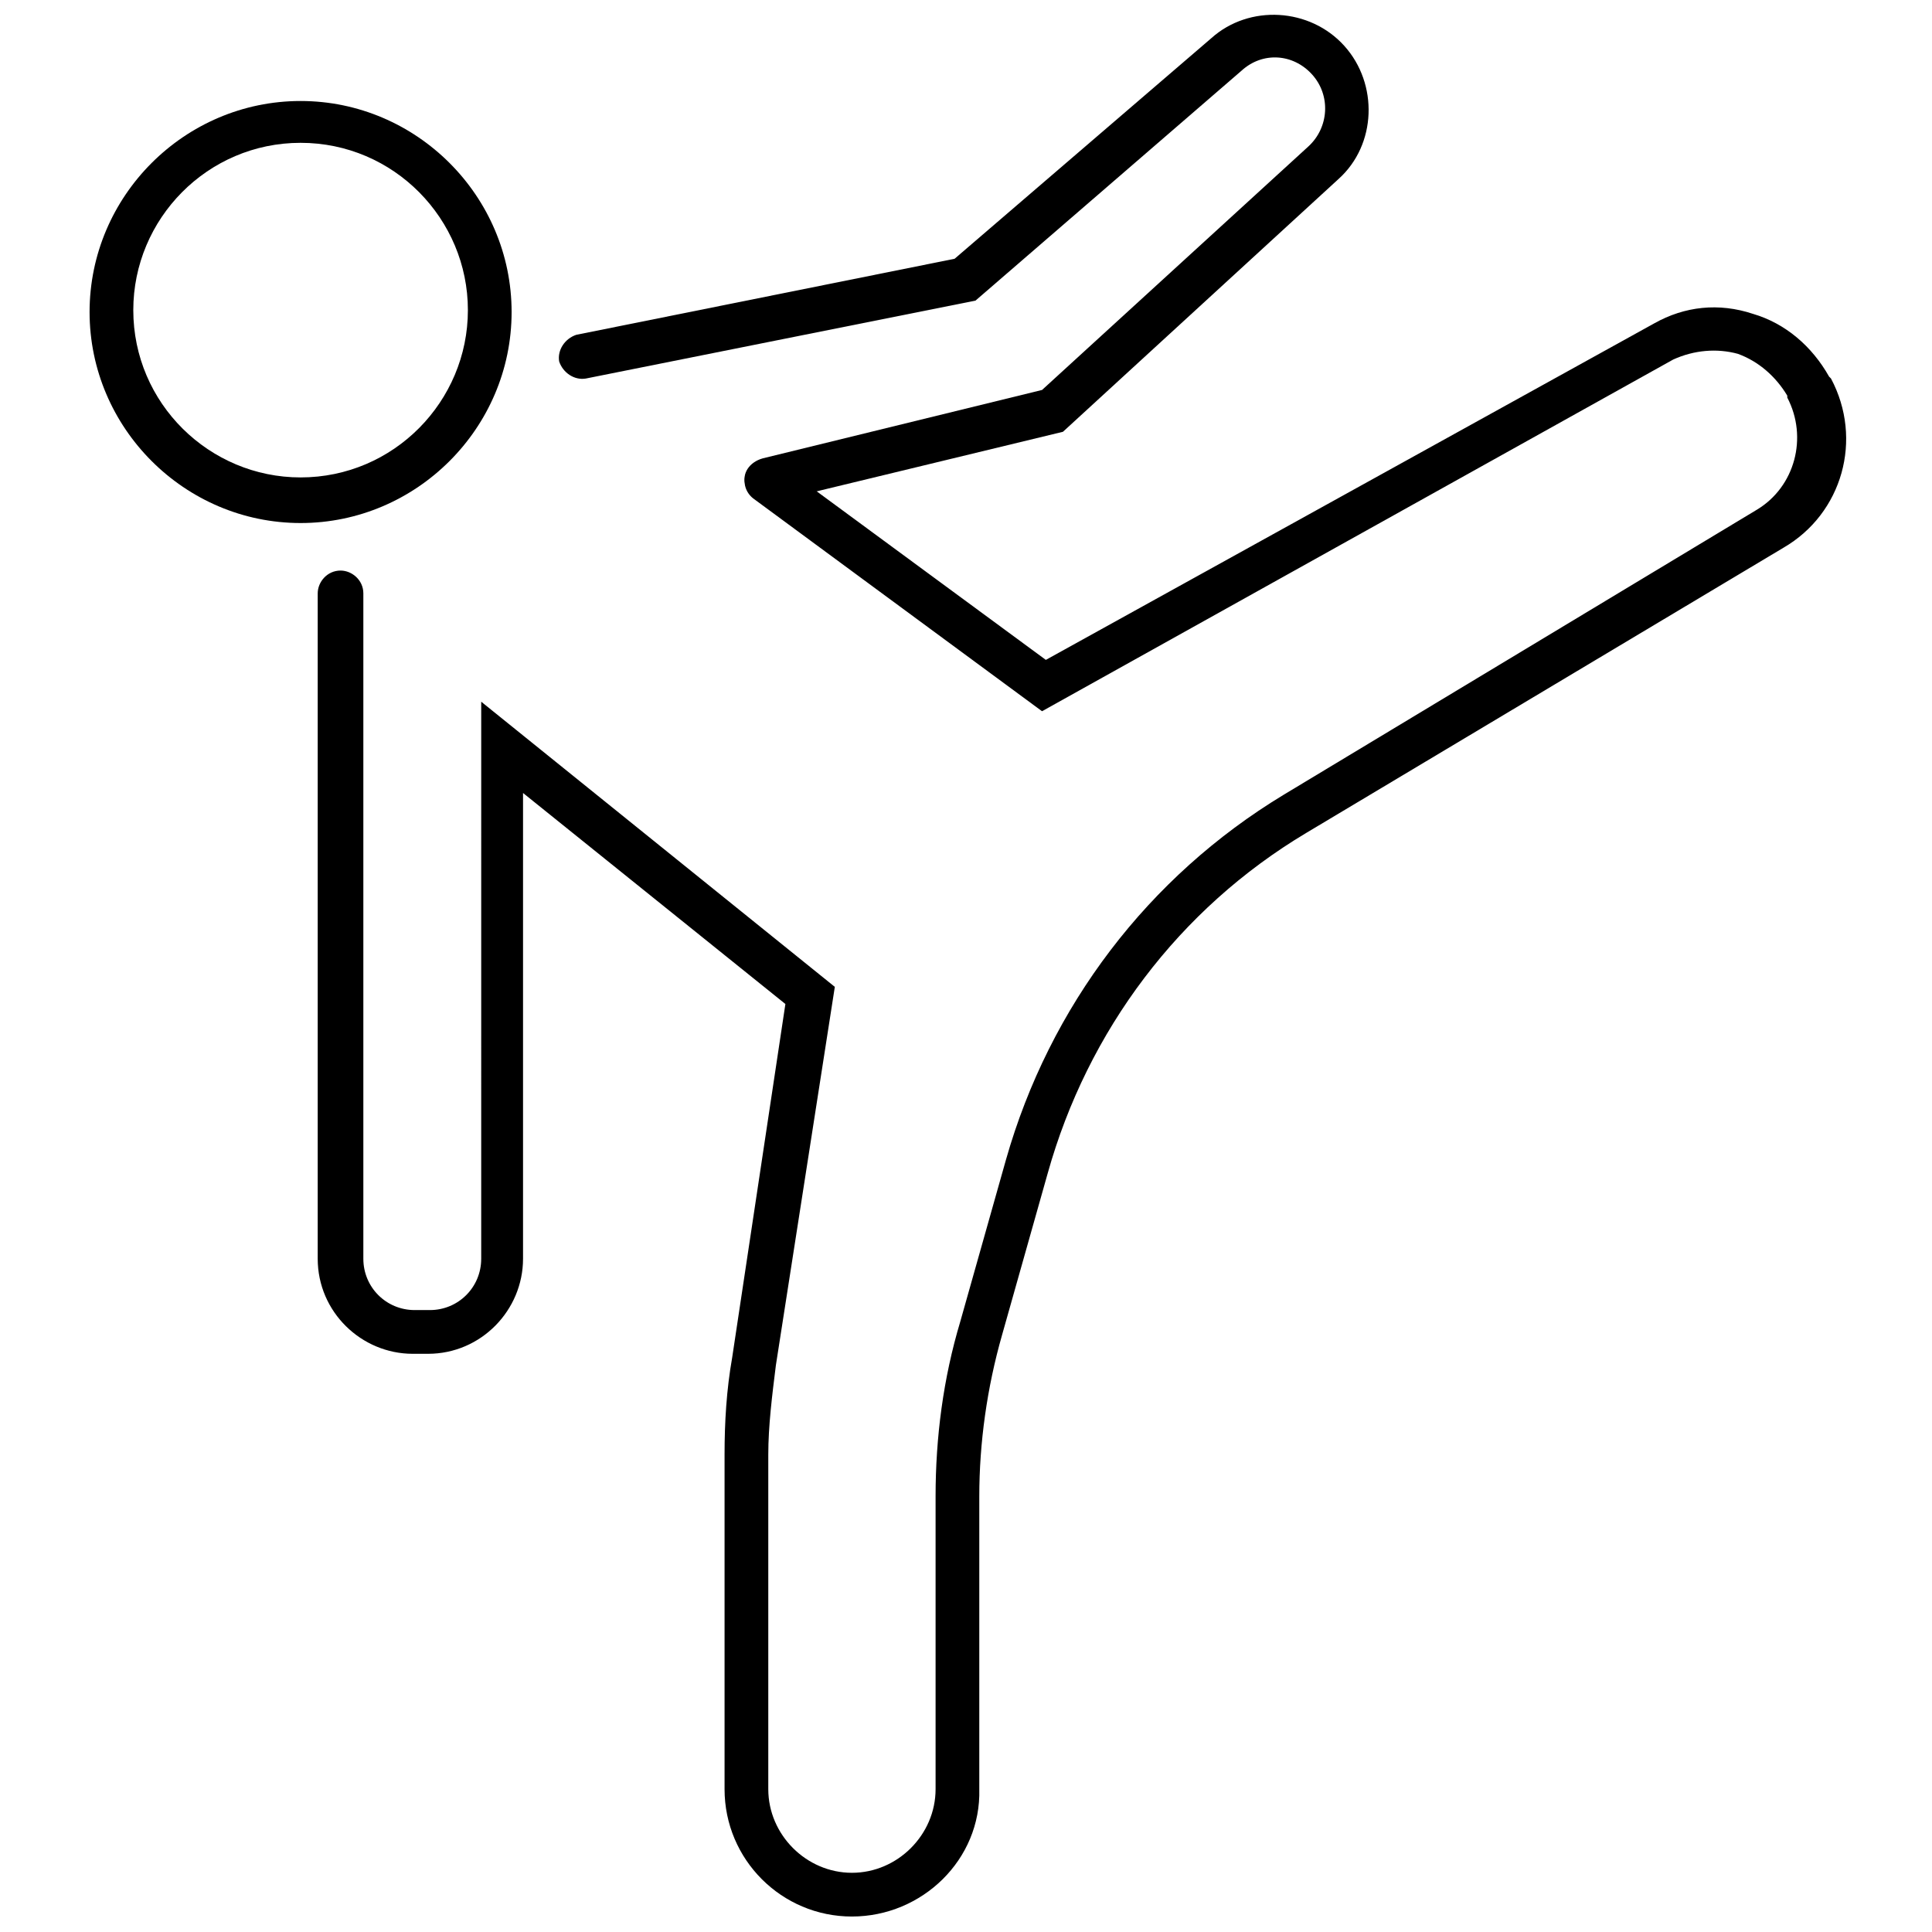
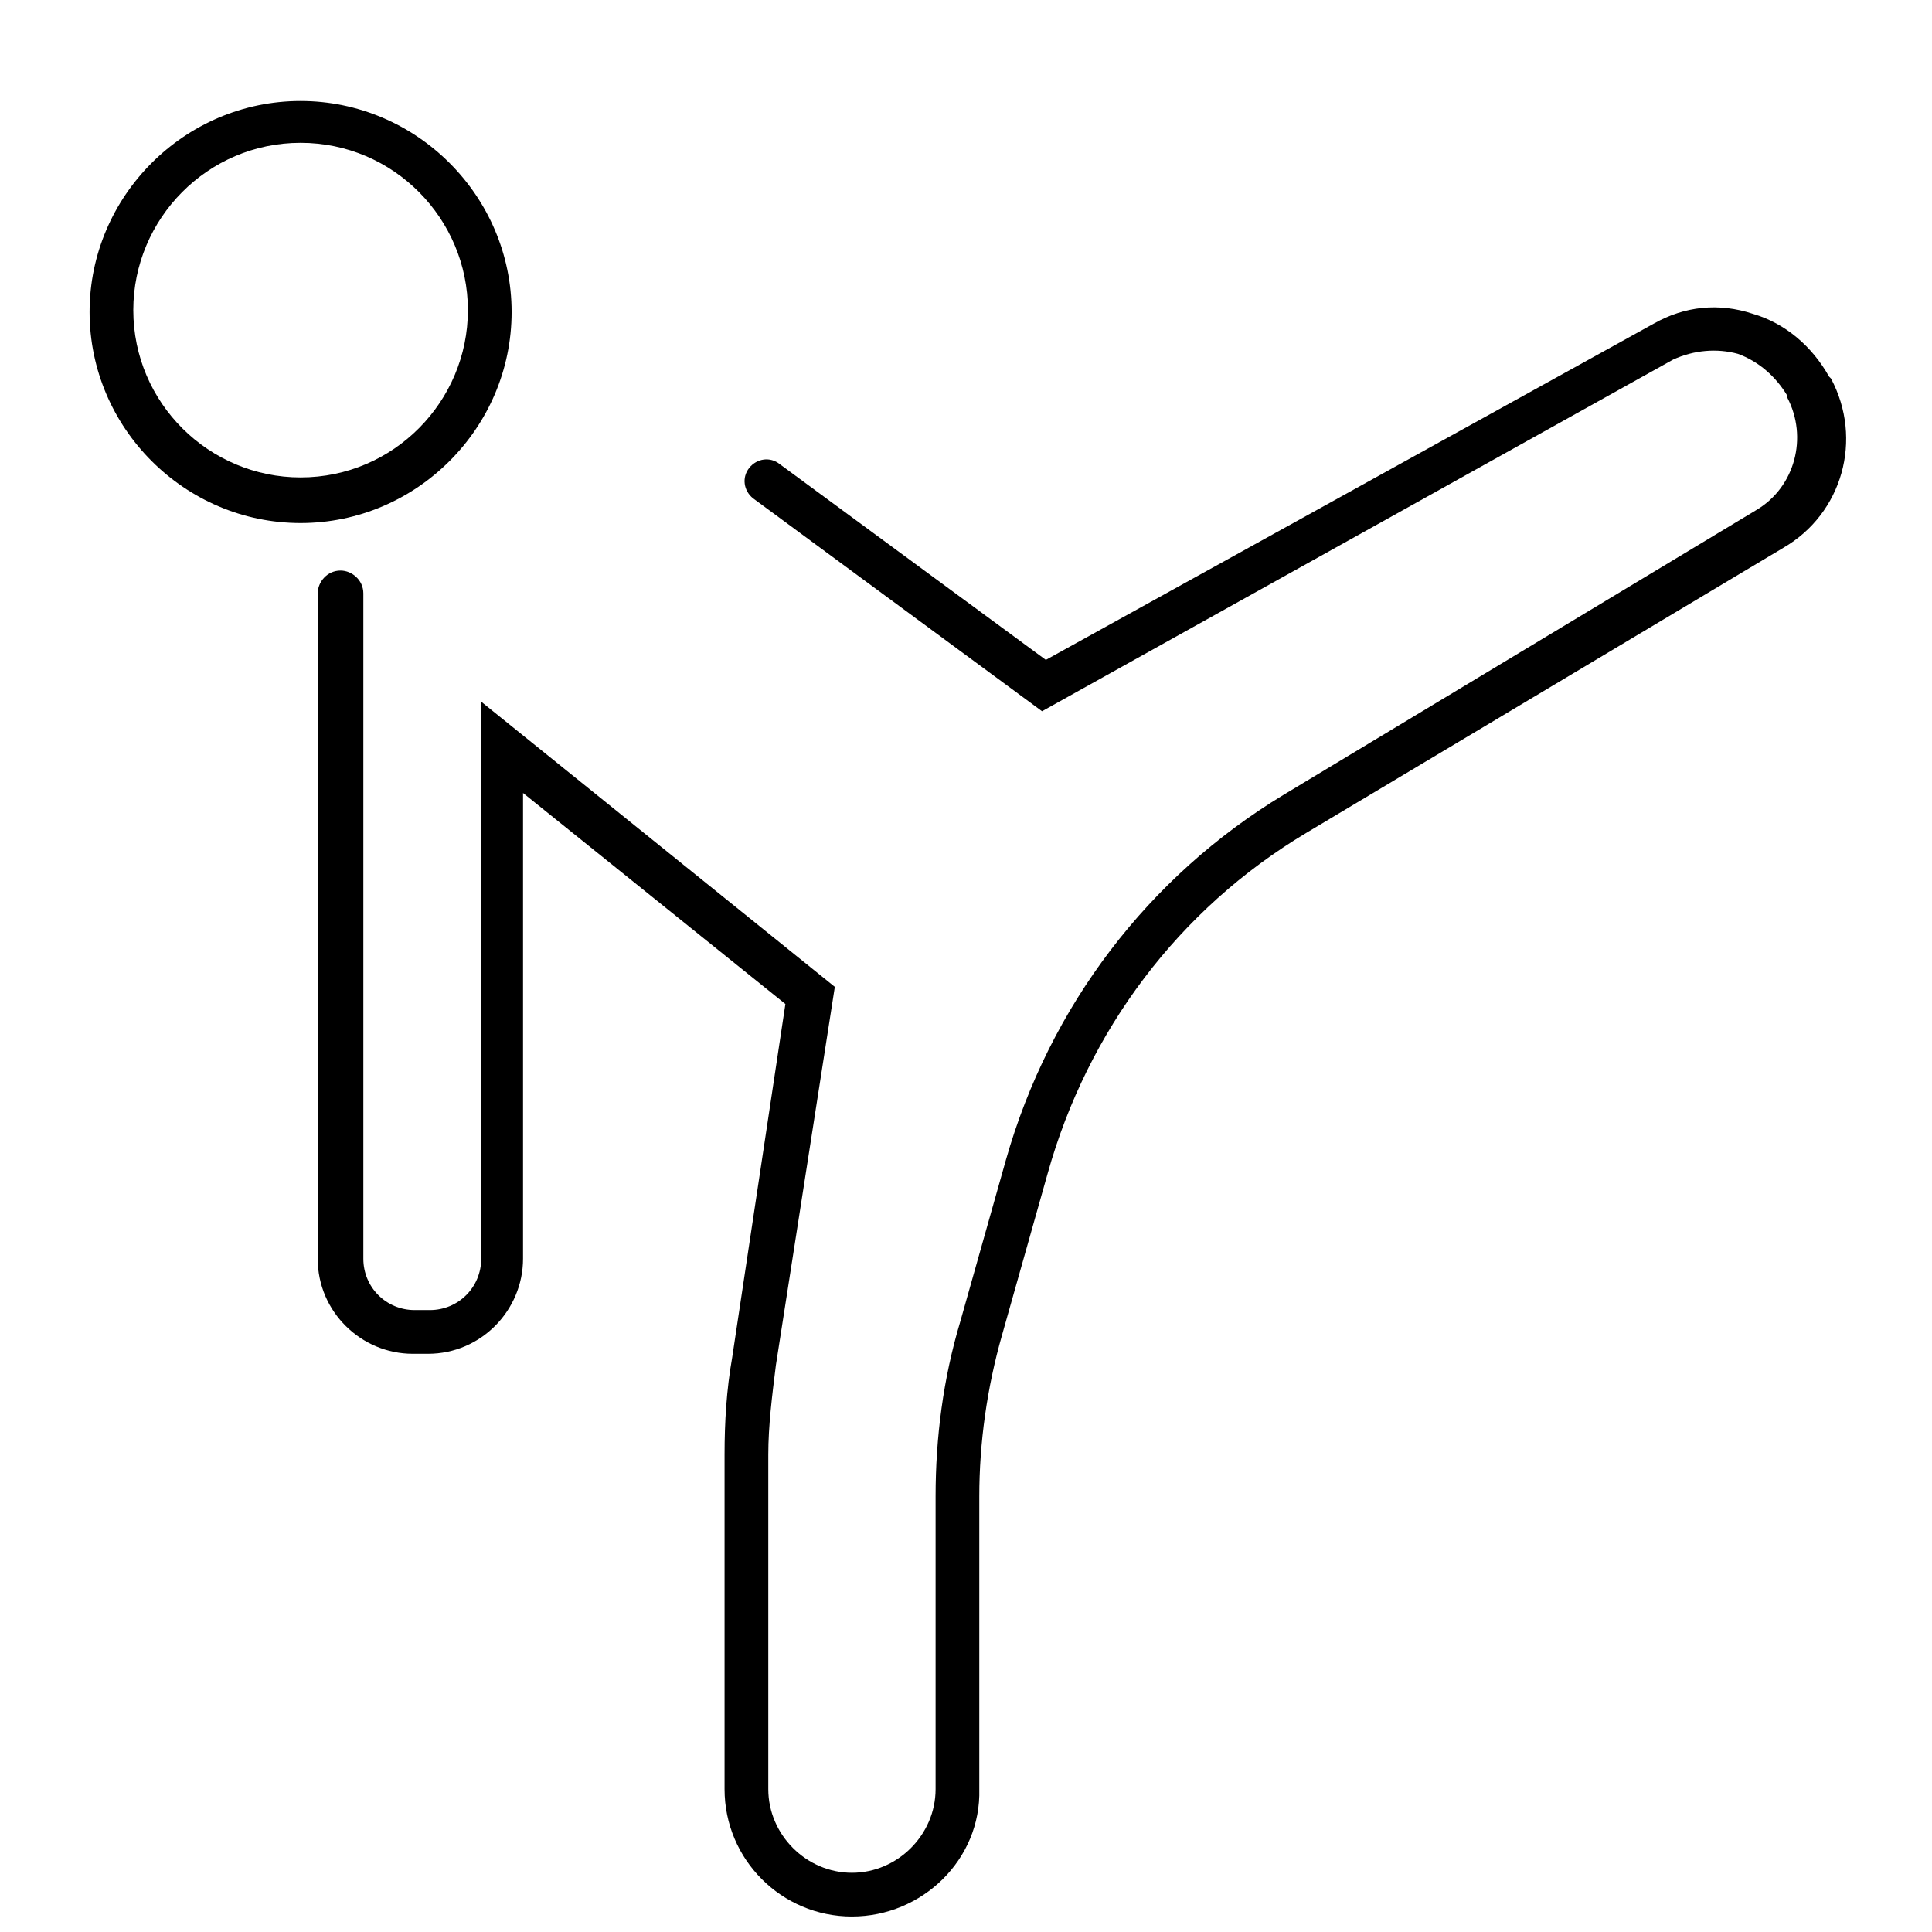
<svg xmlns="http://www.w3.org/2000/svg" width="800px" height="800px" version="1.1" viewBox="144 144 512 512">
  <defs>
    <clipPath id="b">
-       <path d="m292 148.09h215v129.91h-215z" />
-     </clipPath>
+       </clipPath>
    <clipPath id="a">
      <path d="m228 225h406v426.9h-406z" />
    </clipPath>
  </defs>
  <path d="m223.66 282.61c-30.73 0-55.922-25.191-55.922-55.922s25.191-55.922 55.922-55.922c30.73 0 55.922 25.191 55.922 55.922 0.004 30.734-25.188 55.922-55.922 55.922zm0-100.76c-24.688 0-44.336 20.152-44.336 44.336 0 24.688 20.152 44.336 44.336 44.336 24.688 0 44.336-20.152 44.336-44.336s-19.648-44.336-44.336-44.336z" />
  <g clip-path="url(#b)">
    <path d="m347.1 277.07c-2.519 0-5.039-2.016-5.543-4.535-1.008-3.023 1.008-6.047 4.535-7.055l74.062-18.137 70.531-64.488c5.543-5.039 6.047-13.602 1.008-19.145-5.039-5.543-13.098-6.047-18.641-1.008l-70.535 60.961-103.28 20.656c-3.023 0.504-6.047-1.512-7.055-4.535-0.504-3.023 1.512-6.047 4.535-7.055l100.26-20.152 68.012-58.438c10.078-9.07 26.199-8.062 35.266 2.016 9.07 10.078 8.566 26.199-1.512 35.266l-73.051 67.008-77.082 18.641h-1.512z" />
  </g>
  <g clip-path="url(#a)">
    <path d="m369.77 651.9c-18.641 0-33.754-15.113-33.754-33.754v-88.672c0-8.566 0.504-17.129 2.016-25.695l14.105-93.707-69.527-55.922v123.43c0 13.602-11.082 25.191-25.191 25.191h-4.031c-13.602 0-25.191-11.082-25.191-25.191v-176.33c0-3.023 2.519-6.047 6.047-6.047 3.023 0 6.047 2.519 6.047 6.047v176.33c0 7.559 6.047 13.602 13.602 13.602h4.031c7.559 0 13.602-6.047 13.602-13.602l0.004-147.62 93.707 75.57-15.617 100.26c-1.008 8.062-2.016 16.121-2.016 23.68v88.672c0 12.09 10.078 22.168 22.168 22.168 12.09 0 22.168-10.078 22.168-22.168v-77.586c0-15.617 2.016-31.234 6.551-46.352l12.09-42.824c11.586-40.809 37.785-75.066 73.555-96.73l125.45-75.57c10.078-6.047 13.602-19.145 8.062-29.727v-0.504c-3.023-5.039-7.559-9.07-13.098-11.082-5.543-1.512-11.586-1.008-17.129 1.512l-167.27 93.203-76.582-56.426c-2.519-2.016-3.023-5.543-1.008-8.062s5.543-3.023 8.062-1.008l70.535 51.891 161.22-89.176c8.062-4.535 17.129-5.543 26.199-2.519 8.566 2.519 15.617 8.566 20.152 16.625l0.504 0.504c8.566 16.121 3.023 35.77-12.594 44.84l-126.46 75.574c-33.754 20.152-57.938 52.395-68.52 90.184l-12.09 42.824c-4.031 14.105-6.047 28.719-6.047 42.824v77.586c0.504 18.641-15.113 33.754-33.754 33.754z" />
  </g>
</svg>